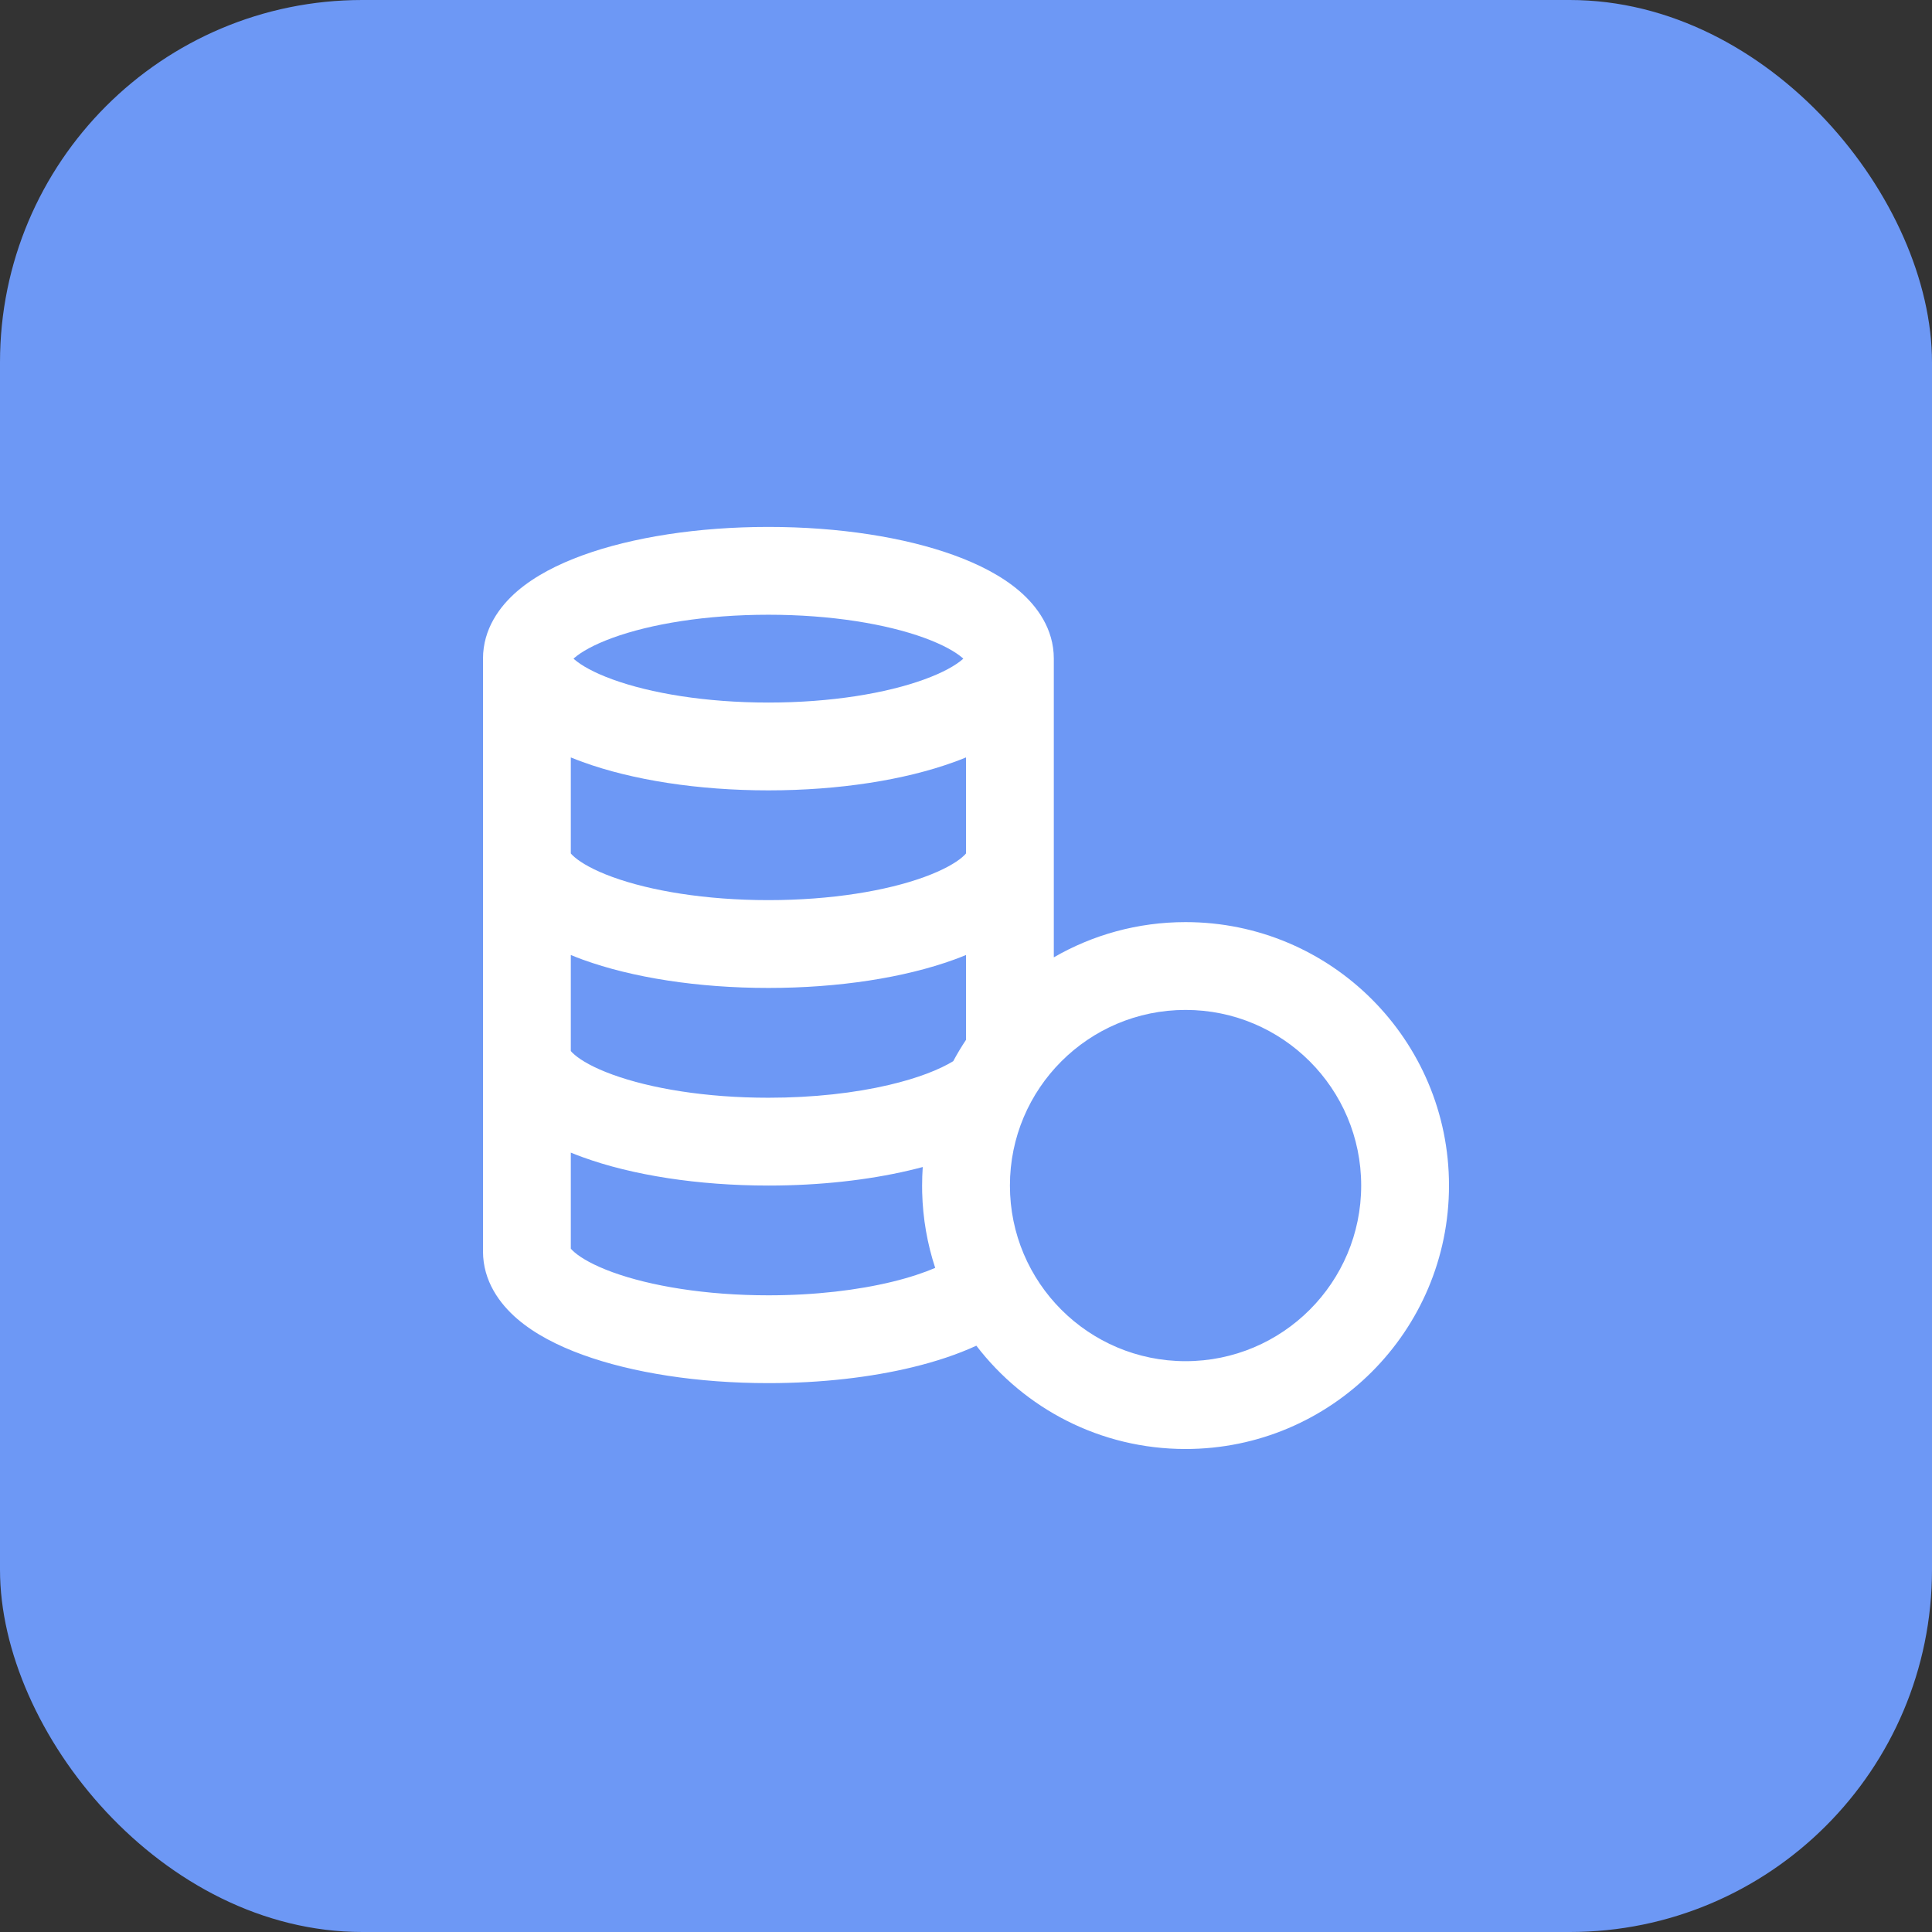
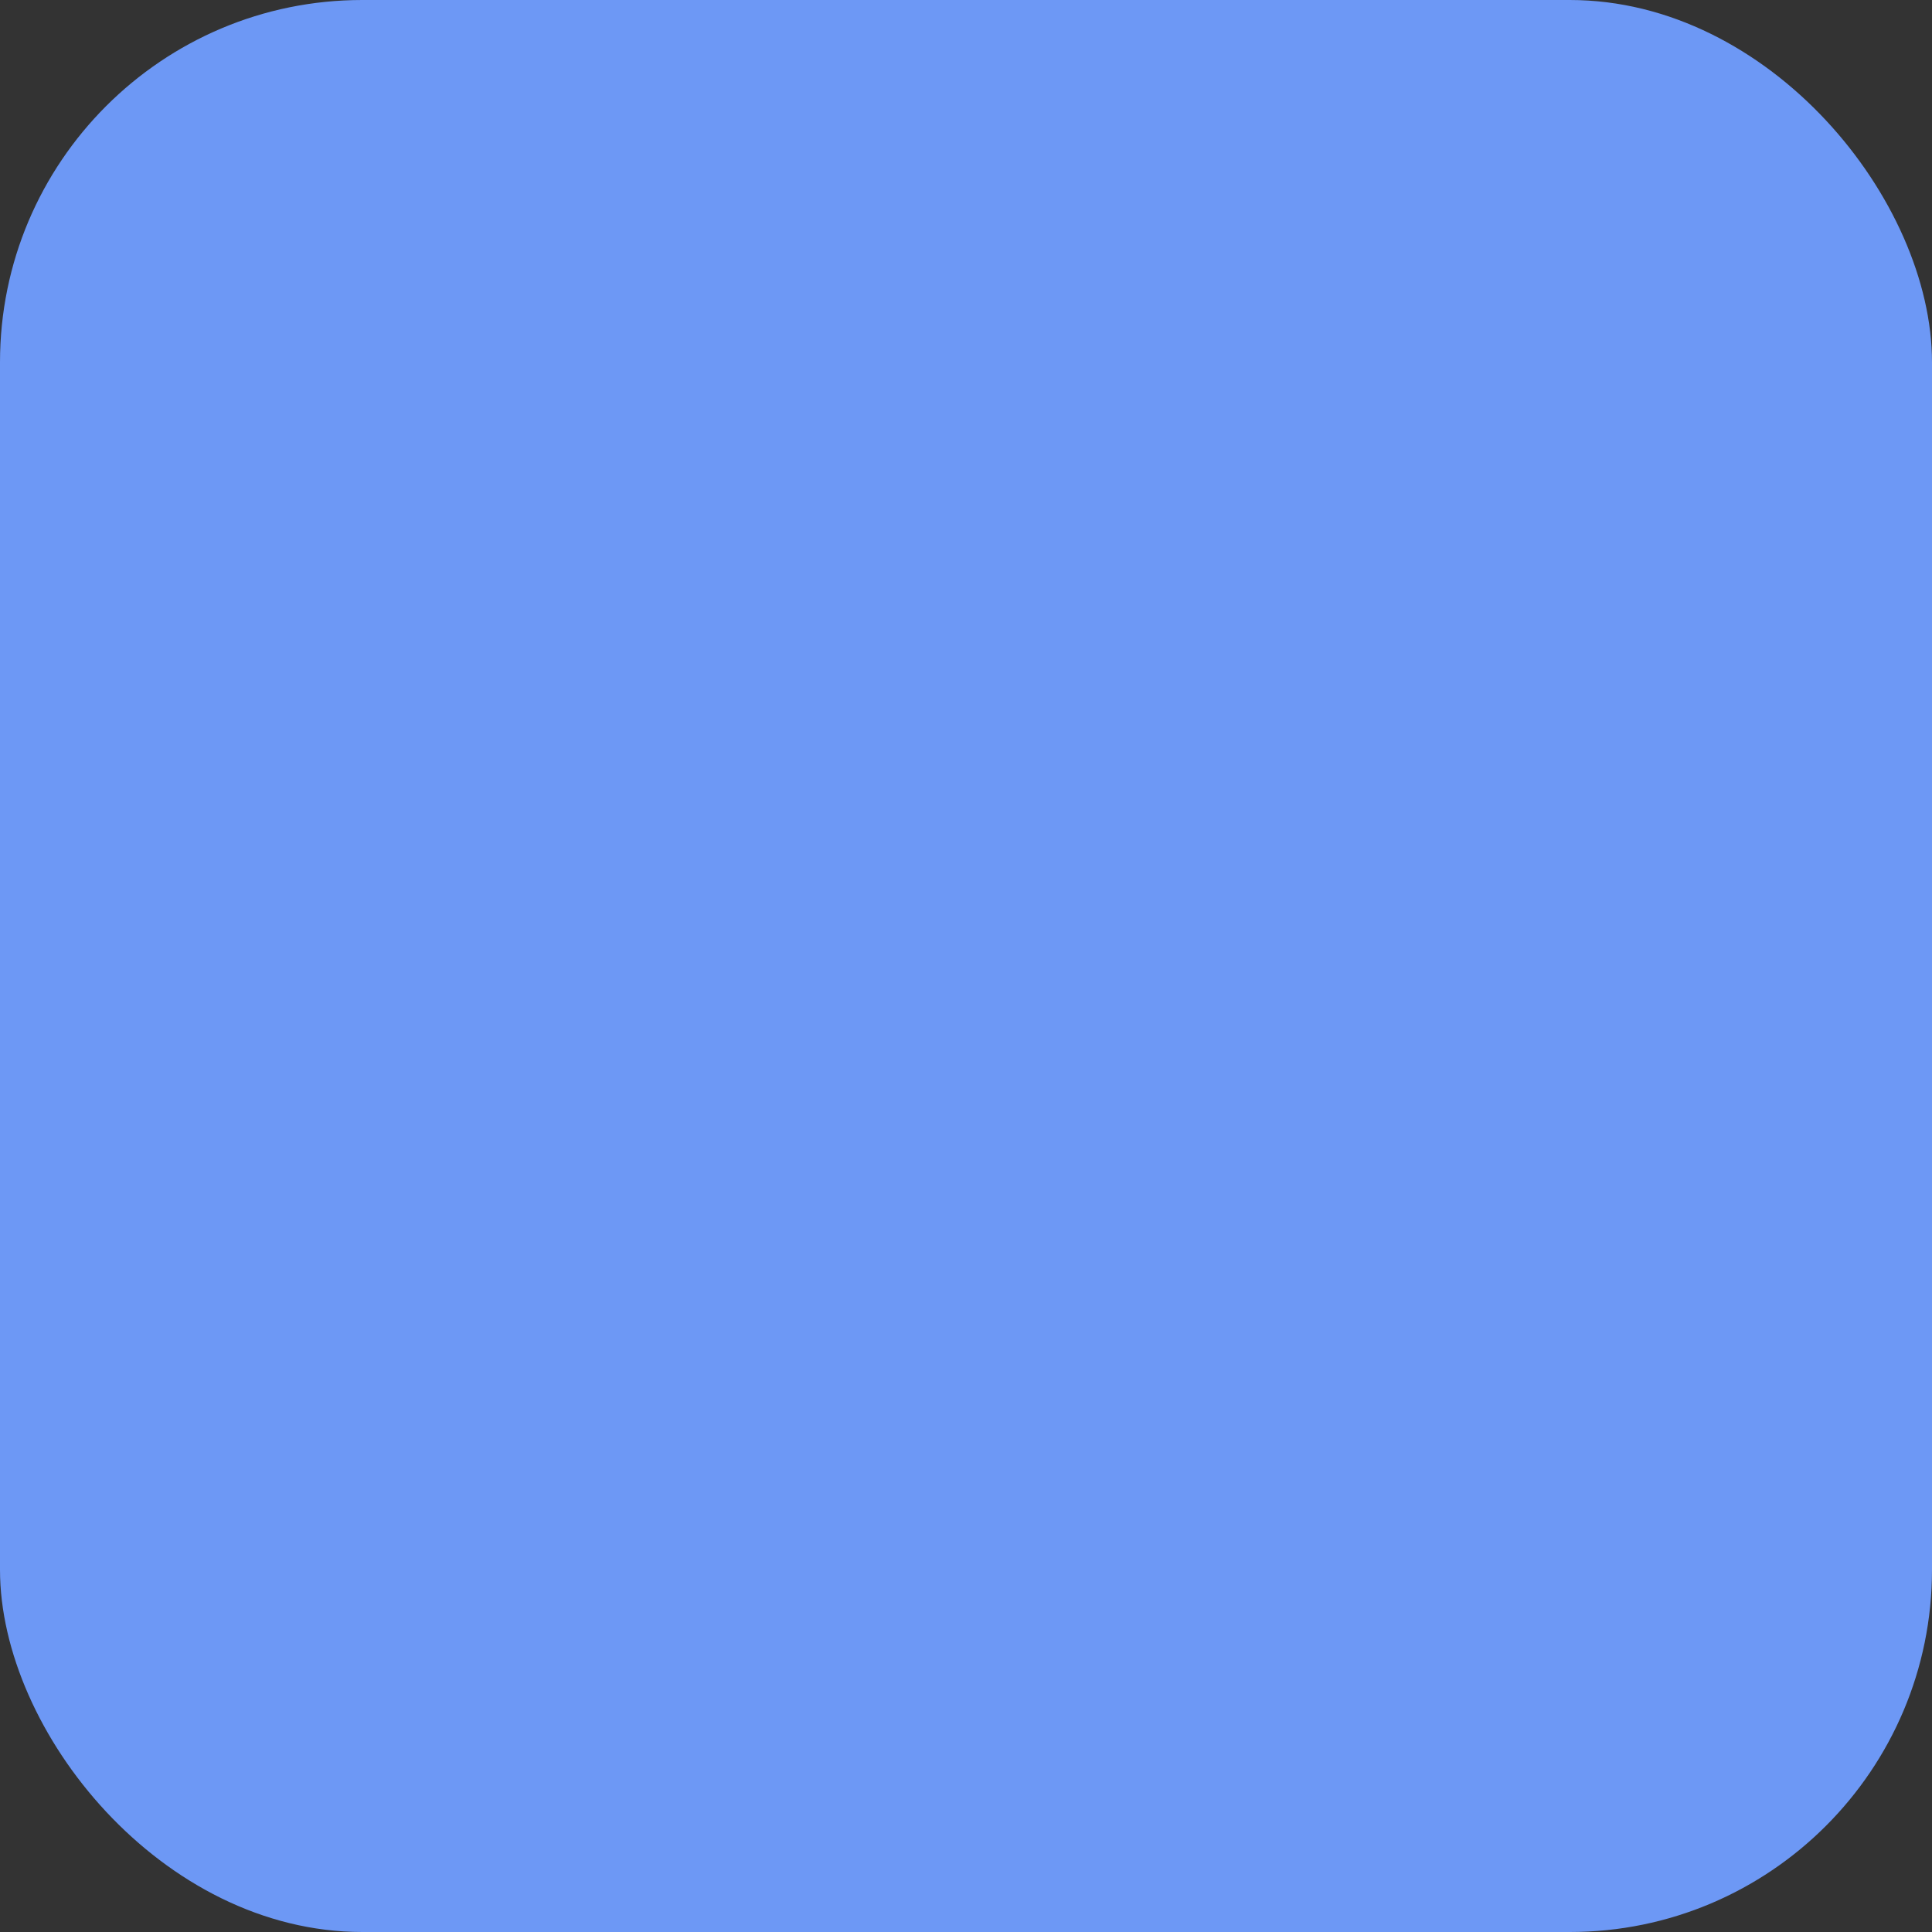
<svg xmlns="http://www.w3.org/2000/svg" width="64" height="64" viewBox="0 0 64 64" fill="none">
  <rect x="0" y="0" width="64" height="64" fill="#333333" stroke="none" />
  <rect width="64" height="64" rx="12" fill="#6D98F5" />
-   <path fill-rule="evenodd" clip-rule="evenodd" d="M18.998 21.818C19.008 21.828 19.02 21.837 19.032 21.848C19.255 22.04 19.663 22.279 20.295 22.508C21.545 22.963 23.369 23.273 25.454 23.273C27.54 23.273 29.364 22.963 30.614 22.508C31.246 22.279 31.654 22.04 31.878 21.848C31.89 21.837 31.901 21.828 31.911 21.818C31.901 21.809 31.89 21.799 31.878 21.789C31.654 21.597 31.246 21.358 30.614 21.128C29.364 20.673 27.54 20.364 25.454 20.364C23.369 20.364 21.545 20.673 20.295 21.128C19.663 21.358 19.255 21.597 19.032 21.789C19.02 21.799 19.008 21.809 18.998 21.818ZM32 25.091C31.871 25.144 31.741 25.194 31.608 25.242C29.964 25.84 27.788 26.182 25.454 26.182C23.121 26.182 20.945 25.84 19.301 25.242C19.169 25.194 19.038 25.144 18.909 25.091V28.272C18.93 28.298 18.968 28.338 19.032 28.393C19.255 28.585 19.663 28.824 20.295 29.054C21.545 29.509 23.369 29.818 25.454 29.818C27.54 29.818 29.364 29.509 30.614 29.054C31.246 28.824 31.654 28.585 31.878 28.393C31.941 28.338 31.979 28.298 32 28.272V25.091ZM32 31.636C31.871 31.689 31.741 31.74 31.608 31.788C29.964 32.386 27.788 32.727 25.454 32.727C23.121 32.727 20.945 32.386 19.301 31.788C19.169 31.74 19.038 31.689 18.909 31.636V34.817C18.93 34.843 18.968 34.884 19.032 34.938C19.255 35.131 19.663 35.37 20.295 35.599C21.545 36.054 23.369 36.364 25.454 36.364C26.949 36.364 28.32 36.205 29.445 35.941C30.42 35.713 31.132 35.425 31.577 35.153C31.707 34.91 31.848 34.675 32 34.447V31.636ZM34.909 31.713V21.818C34.909 20.833 34.355 20.083 33.774 19.583C33.188 19.079 32.425 18.691 31.608 18.394C29.964 17.796 27.788 17.455 25.454 17.455C23.121 17.455 20.945 17.796 19.301 18.394C18.484 18.691 17.721 19.079 17.135 19.583C16.554 20.083 16 20.833 16 21.818V41.455C16 42.44 16.554 43.19 17.135 43.69C17.721 44.194 18.484 44.582 19.301 44.879C20.945 45.477 23.121 45.818 25.454 45.818C27.203 45.818 28.852 45.627 30.252 45.285C30.994 45.104 31.707 44.871 32.343 44.578C33.938 46.659 36.449 48 39.273 48C44.093 48 48 44.093 48 39.273C48 34.453 44.093 30.546 39.273 30.546C37.683 30.546 36.193 30.971 34.909 31.713ZM30.548 39.498C30.57 40.37 30.72 41.21 30.98 42.001C30.604 42.161 30.132 42.32 29.562 42.459C28.416 42.738 27.002 42.909 25.454 42.909C23.369 42.909 21.545 42.599 20.295 42.145C19.663 41.915 19.255 41.676 19.032 41.484C18.968 41.429 18.93 41.389 18.909 41.363V38.182C19.038 38.235 19.169 38.285 19.301 38.333C20.945 38.931 23.121 39.273 25.454 39.273C27.144 39.273 28.74 39.094 30.108 38.774C30.262 38.738 30.415 38.7 30.567 38.659C30.553 38.862 30.546 39.066 30.546 39.273C30.546 39.348 30.546 39.423 30.548 39.498ZM33.455 39.273C33.455 42.486 36.059 45.091 39.273 45.091C42.486 45.091 45.091 42.486 45.091 39.273C45.091 36.059 42.486 33.455 39.273 33.455C36.059 33.455 33.455 36.059 33.455 39.273Z" fill="white" />
</svg>